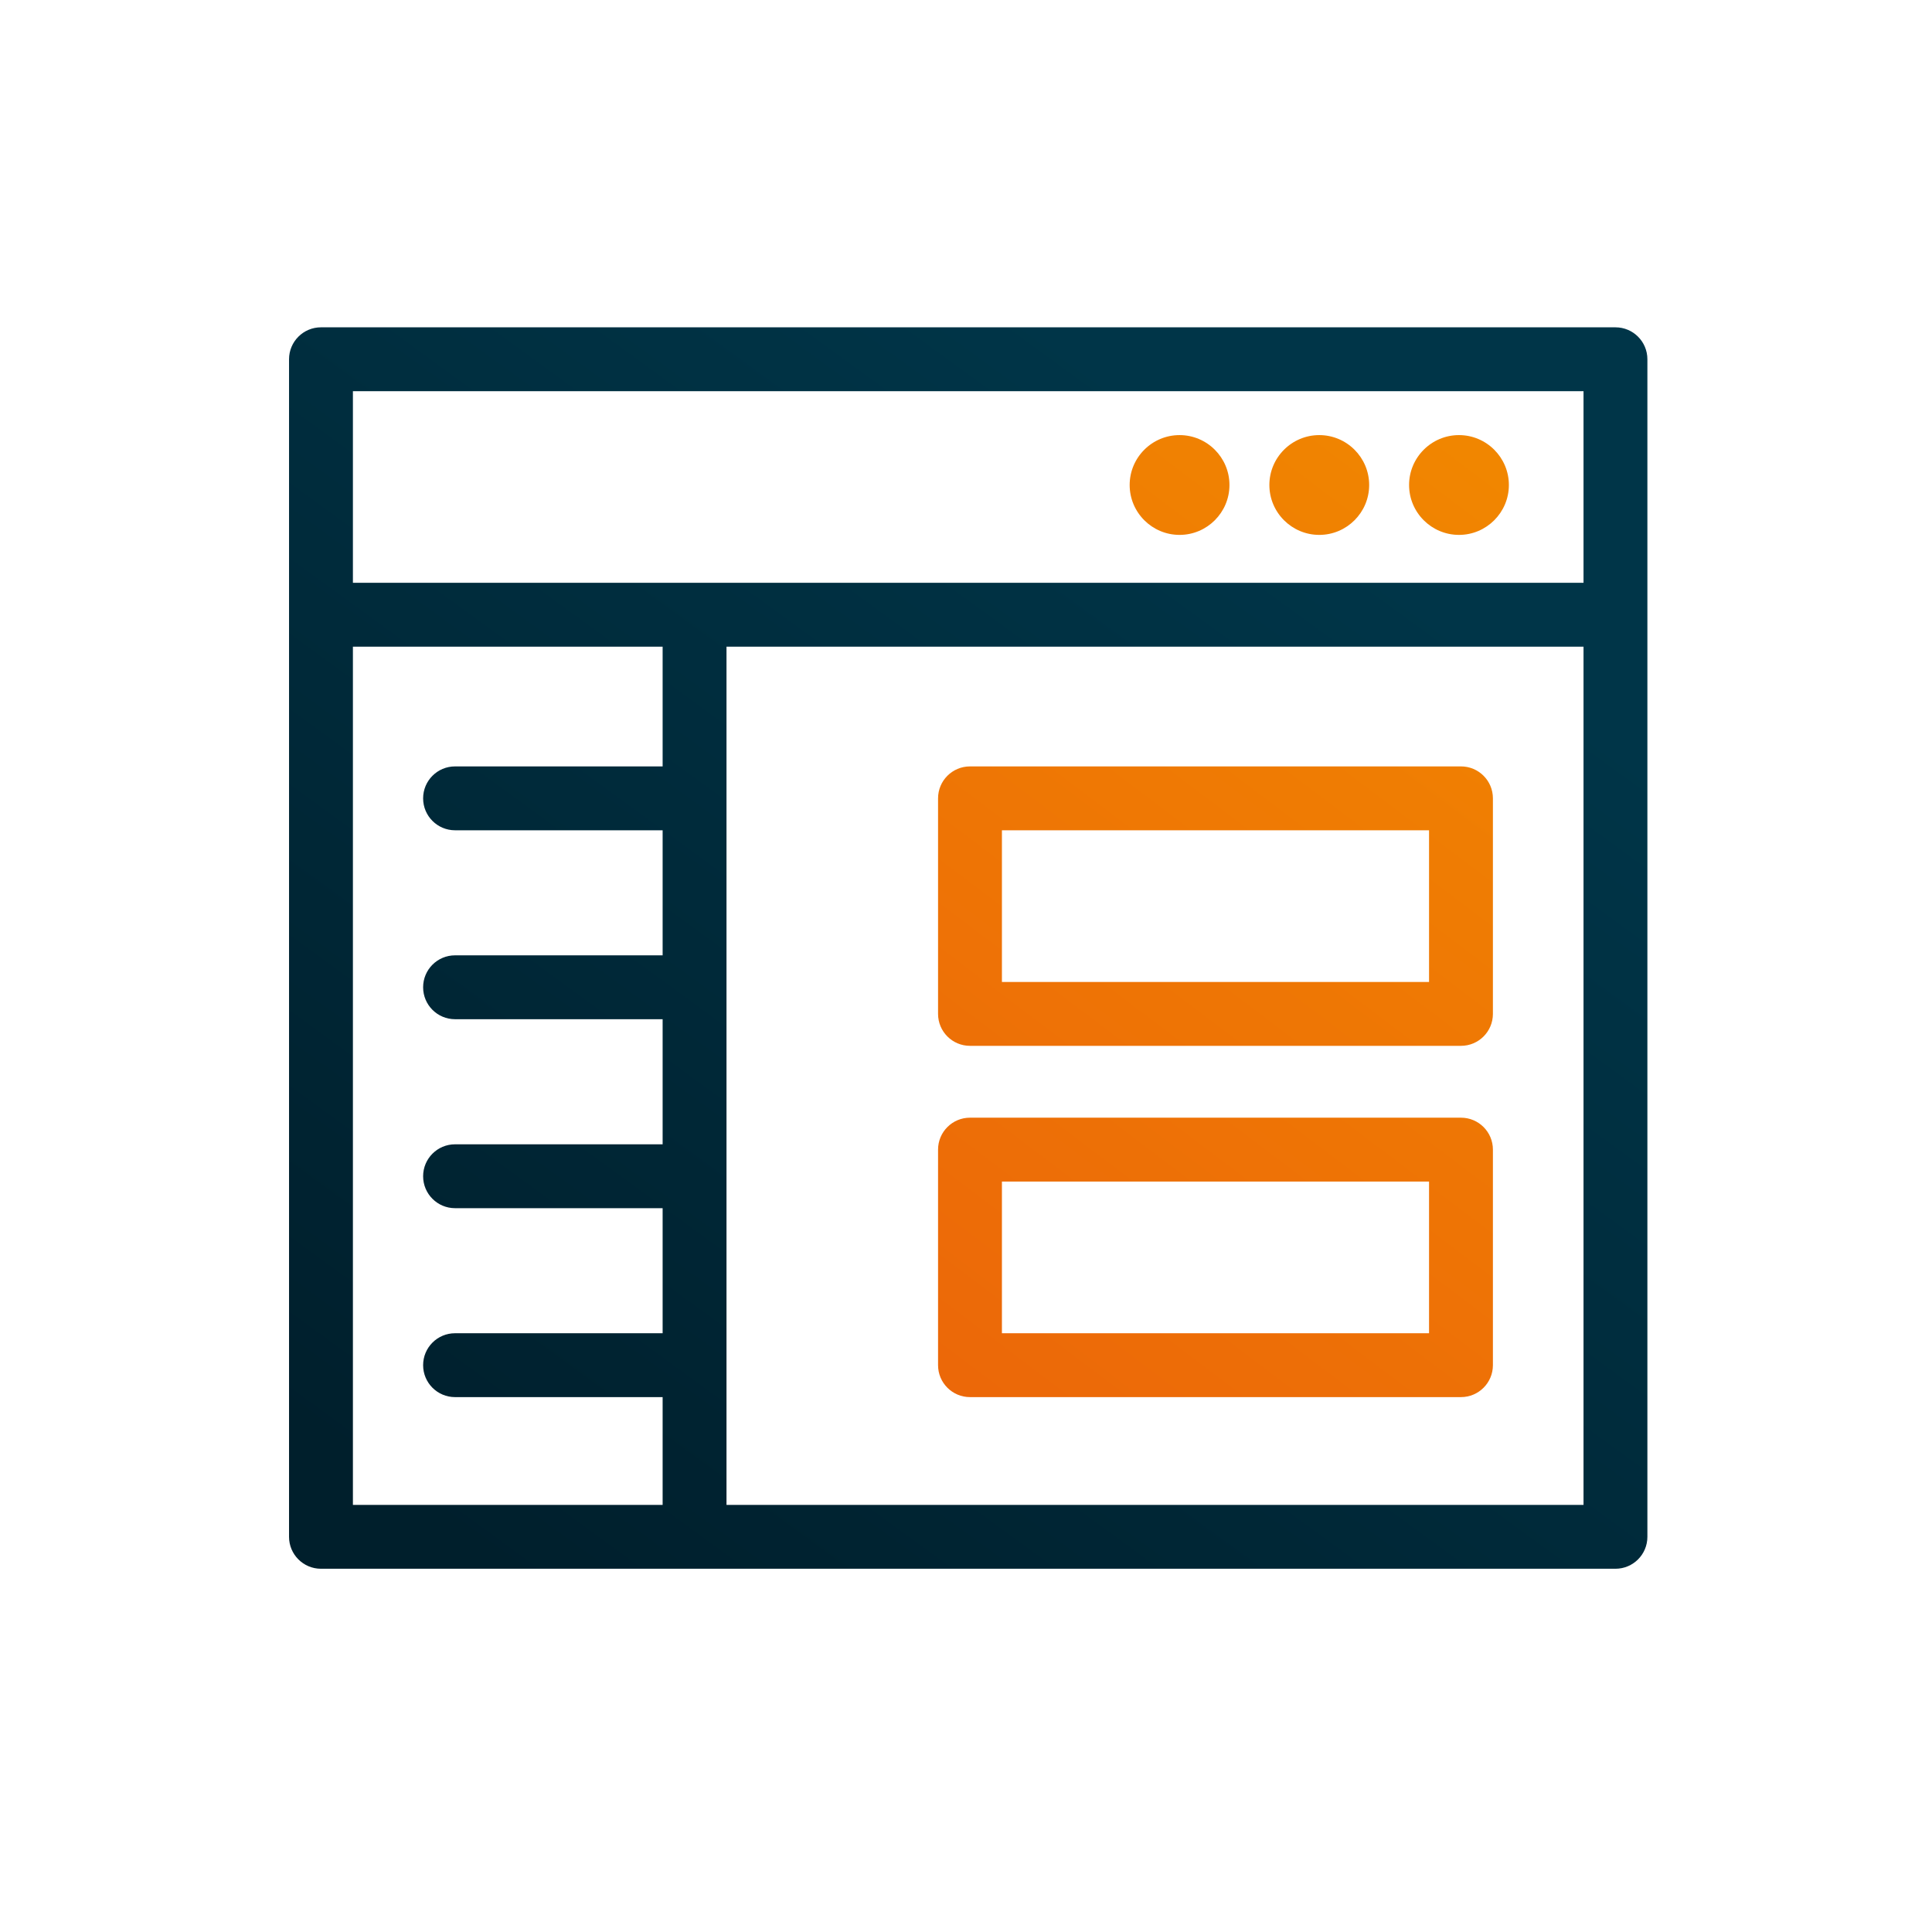
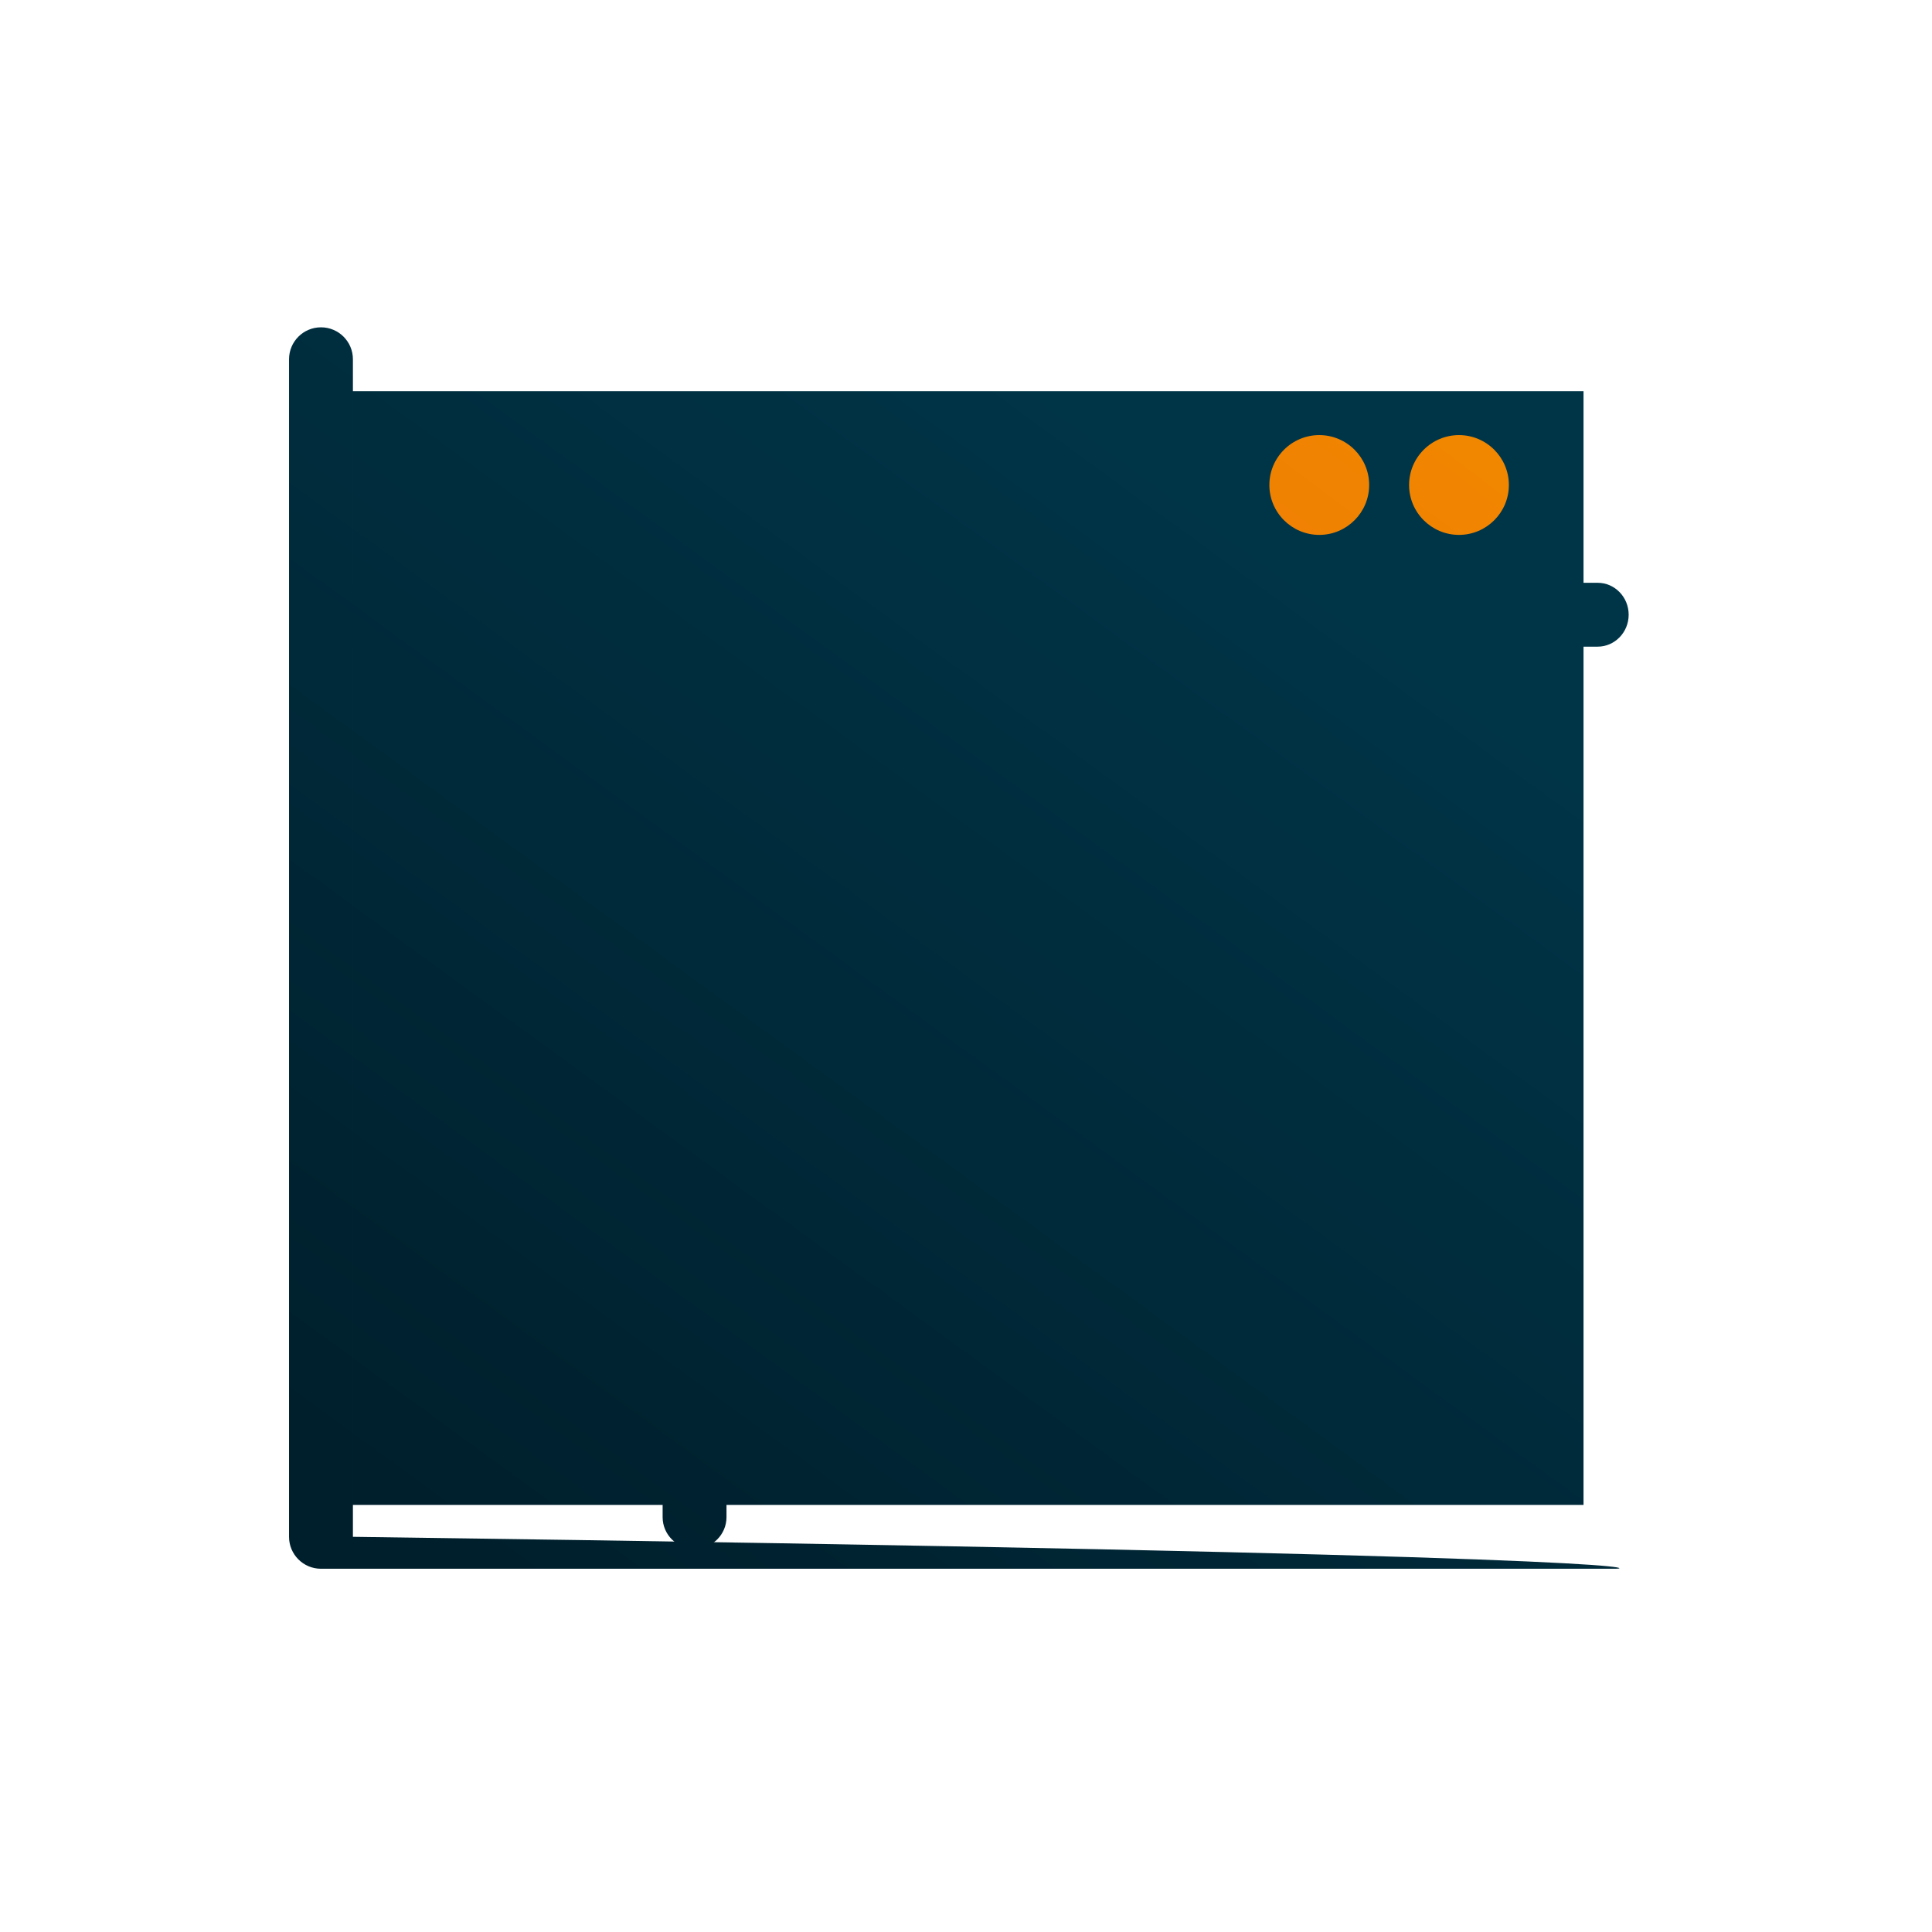
<svg xmlns="http://www.w3.org/2000/svg" version="1.1" id="Ebene_1" x="0px" y="0px" viewBox="0 0 484 484" style="enable-background:new 0 0 484 484;" xml:space="preserve" width="175" height="175">
  <style type="text/css">
	.st0{fill:url(#SVGID_1_);}
	.st1{fill:url(#SVGID_2_);}
	.st2{fill:url(#SVGID_3_);}
	.st3{fill:url(#SVGID_4_);}
	.st4{fill:url(#SVGID_5_);}
	.st5{fill:url(#SVGID_6_);}
	.st6{fill:url(#SVGID_7_);}
	.st7{fill:url(#SVGID_8_);}
	.st8{fill:url(#SVGID_9_);}
	.st9{fill:url(#SVGID_10_);}
	.st10{fill:url(#SVGID_11_);}
	.st11{fill:url(#SVGID_12_);}
</style>
  <linearGradient id="SVGID_1_" gradientUnits="userSpaceOnUse" x1="324.433" y1="125.106" x2="126.781" y2="396.421">
    <stop offset="0" style="stop-color:#003548" />
    <stop offset="1" style="stop-color:#001F2C" />
  </linearGradient>
-   <path class="st0" d="M404.7,393H80.41c-4.42,0-8-3.58-8-8V90c0-4.42,3.58-8,8-8H404.7c4.42,0,8,3.58,8,8v295  C412.7,389.42,409.12,393,404.7,393z M88.41,377H396.7V98H88.41V377z" />
+   <path class="st0" d="M404.7,393H80.41c-4.42,0-8-3.58-8-8V90c0-4.42,3.58-8,8-8c4.42,0,8,3.58,8,8v295  C412.7,389.42,409.12,393,404.7,393z M88.41,377H396.7V98H88.41V377z" />
  <linearGradient id="SVGID_2_" gradientUnits="userSpaceOnUse" x1="284.658" y1="96.13" x2="87.006" y2="367.445">
    <stop offset="0" style="stop-color:#003548" />
    <stop offset="1" style="stop-color:#001F2C" />
  </linearGradient>
  <path class="st1" d="M400.23,162H84.77c-4.29,0-7.77-3.58-7.77-8s3.48-8,7.77-8h315.47c4.29,0,7.77,3.58,7.77,8  S404.52,162,400.23,162z" />
  <linearGradient id="SVGID_3_" gradientUnits="userSpaceOnUse" x1="98.971" y1="381.485" x2="331.631" y2="73.703">
    <stop offset="0" style="stop-color:#EA5B0C" />
    <stop offset="1" style="stop-color:#F18700" />
  </linearGradient>
-   <path class="st2" d="M295.5,134c-6.89,0-12.5-5.61-12.5-12.5s5.61-12.5,12.5-12.5s12.5,5.61,12.5,12.5S302.39,134,295.5,134z" />
  <linearGradient id="SVGID_4_" gradientUnits="userSpaceOnUse" x1="121.244" y1="398.321" x2="353.904" y2="90.539">
    <stop offset="0" style="stop-color:#EA5B0C" />
    <stop offset="1" style="stop-color:#F18700" />
  </linearGradient>
  <path class="st3" d="M330.5,134c-6.89,0-12.5-5.61-12.5-12.5s5.61-12.5,12.5-12.5s12.5,5.61,12.5,12.5S337.39,134,330.5,134z" />
  <linearGradient id="SVGID_5_" gradientUnits="userSpaceOnUse" x1="143.517" y1="415.158" x2="376.177" y2="107.376">
    <stop offset="0" style="stop-color:#EA5B0C" />
    <stop offset="1" style="stop-color:#F18700" />
  </linearGradient>
  <path class="st4" d="M365.5,134c-6.89,0-12.5-5.61-12.5-12.5s5.61-12.5,12.5-12.5s12.5,5.61,12.5,12.5S372.39,134,365.5,134z" />
  <linearGradient id="SVGID_6_" gradientUnits="userSpaceOnUse" x1="294.4" y1="103.227" x2="96.749" y2="374.542">
    <stop offset="0" style="stop-color:#003548" />
    <stop offset="1" style="stop-color:#001F2C" />
  </linearGradient>
  <path class="st5" d="M174,388c-4.42,0-8-3.55-8-7.93V156.93c0-4.38,3.58-7.93,8-7.93s8,3.55,8,7.93v223.13  C182,384.45,178.42,388,174,388z" />
  <linearGradient id="SVGID_7_" gradientUnits="userSpaceOnUse" x1="155.449" y1="424.177" x2="388.109" y2="116.395">
    <stop offset="0" style="stop-color:#EA5B0C" />
    <stop offset="1" style="stop-color:#F18700" />
  </linearGradient>
-   <path class="st6" d="M366,262H243c-4.42,0-8-3.58-8-8v-54c0-4.42,3.58-8,8-8h123c4.42,0,8,3.58,8,8v54  C374,258.42,370.42,262,366,262z M251,246h107v-38H251V246z" />
  <linearGradient id="SVGID_8_" gradientUnits="userSpaceOnUse" x1="197.781" y1="456.177" x2="430.441" y2="148.395">
    <stop offset="0" style="stop-color:#EA5B0C" />
    <stop offset="1" style="stop-color:#F18700" />
  </linearGradient>
-   <path class="st7" d="M366,350H243c-4.42,0-8-3.58-8-8v-54c0-4.42,3.58-8,8-8h123c4.42,0,8,3.58,8,8v54  C374,346.42,370.42,350,366,350z M251,334h107v-38H251V334z" />
  <linearGradient id="SVGID_9_" gradientUnits="userSpaceOnUse" x1="240.241" y1="63.773" x2="42.59" y2="335.087">
    <stop offset="0" style="stop-color:#003548" />
    <stop offset="1" style="stop-color:#001F2C" />
  </linearGradient>
  <path class="st8" d="M168,208h-54c-4.42,0-8-3.58-8-8s3.58-8,8-8h54c4.42,0,8,3.58,8,8S172.42,208,168,208z" />
  <linearGradient id="SVGID_10_" gradientUnits="userSpaceOnUse" x1="262.768" y1="80.183" x2="65.116" y2="351.498">
    <stop offset="0" style="stop-color:#003548" />
    <stop offset="1" style="stop-color:#001F2C" />
  </linearGradient>
  <path class="st9" d="M168,255.33h-54c-4.42,0-8-3.58-8-8c0-4.42,3.58-8,8-8h54c4.42,0,8,3.58,8,8  C176,251.75,172.42,255.33,168,255.33z" />
  <linearGradient id="SVGID_11_" gradientUnits="userSpaceOnUse" x1="285.295" y1="96.594" x2="87.644" y2="367.909">
    <stop offset="0" style="stop-color:#003548" />
    <stop offset="1" style="stop-color:#001F2C" />
  </linearGradient>
  <path class="st10" d="M168,302.67h-54c-4.42,0-8-3.58-8-8s3.58-8,8-8h54c4.42,0,8,3.58,8,8S172.42,302.67,168,302.67z" />
  <linearGradient id="SVGID_12_" gradientUnits="userSpaceOnUse" x1="307.822" y1="113.005" x2="110.17" y2="384.32">
    <stop offset="0" style="stop-color:#003548" />
    <stop offset="1" style="stop-color:#001F2C" />
  </linearGradient>
  <path class="st11" d="M168,350h-54c-4.42,0-8-3.58-8-8s3.58-8,8-8h54c4.42,0,8,3.58,8,8S172.42,350,168,350z" />
  <g>
</g>
  <g>
</g>
  <g>
</g>
  <g>
</g>
  <g>
</g>
  <g>
</g>
  <g>
</g>
  <g>
</g>
  <g>
</g>
  <g>
</g>
  <g>
</g>
  <g>
</g>
  <g>
</g>
  <g>
</g>
  <g>
</g>
</svg>